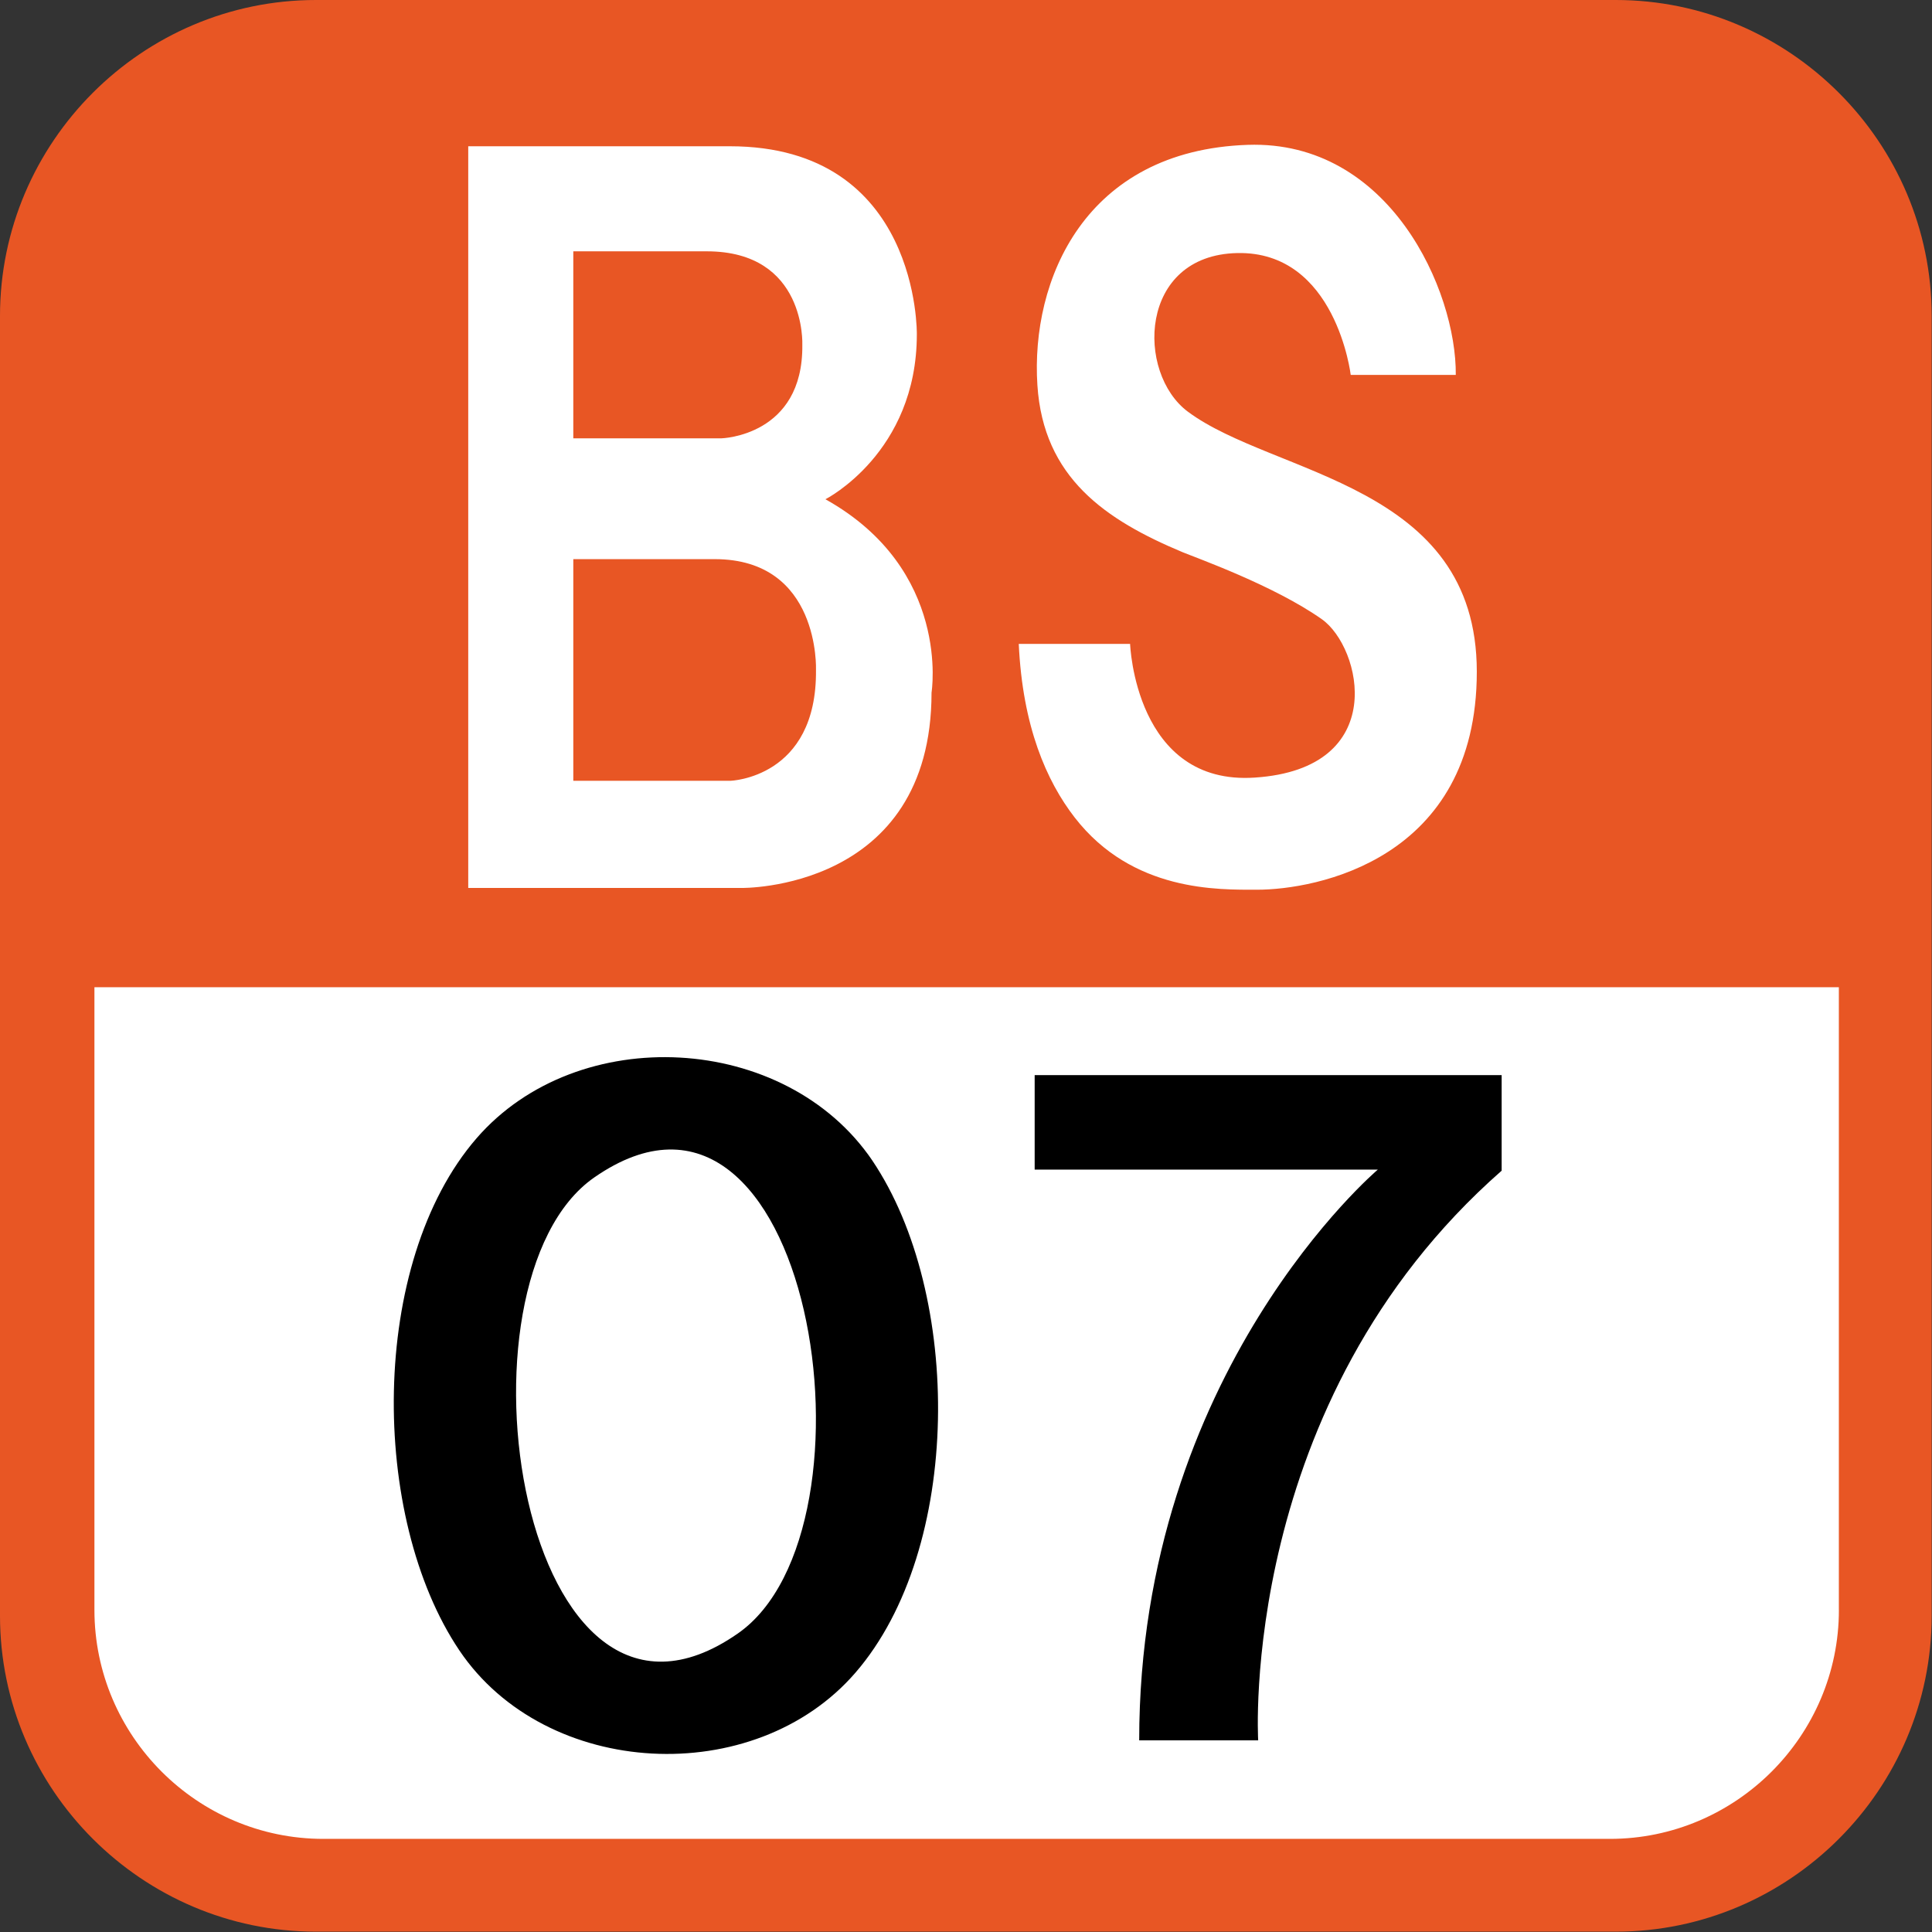
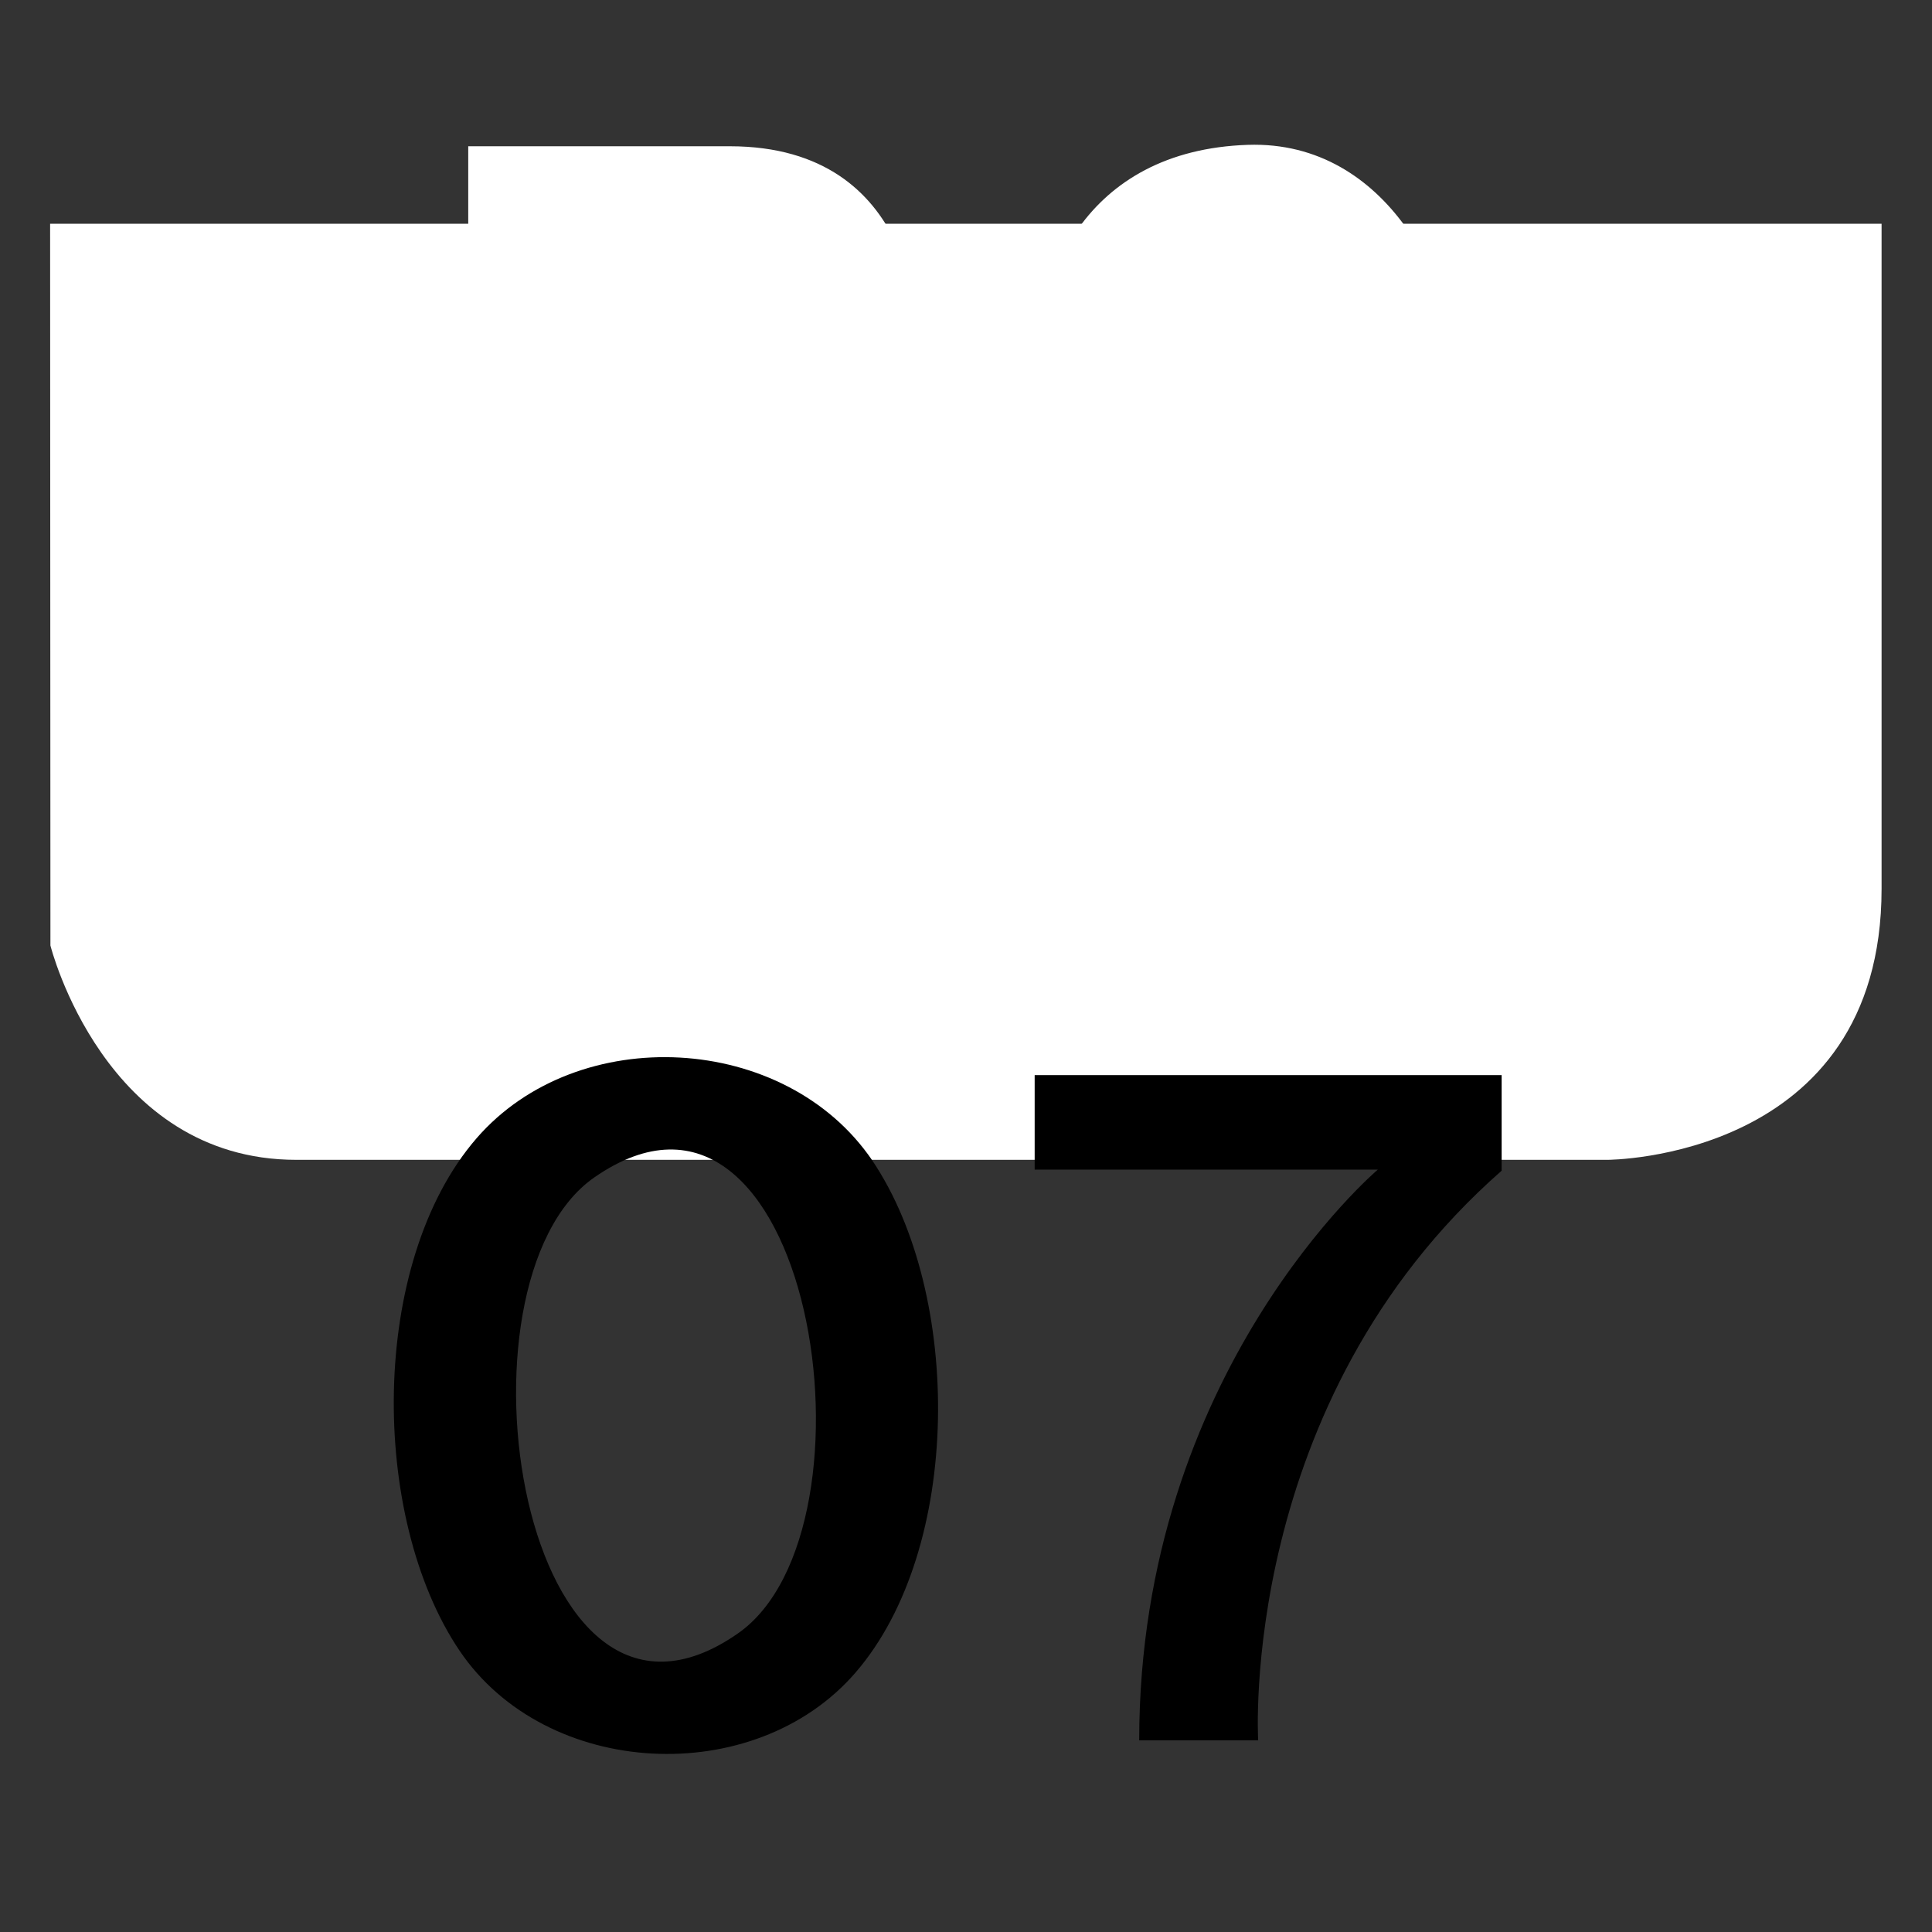
<svg xmlns="http://www.w3.org/2000/svg" width="613" height="613">
  <rect width="100%" height="100%" fill="#333333" stroke="none" />
-   <path fill="#fff" d="M16 300v229s17 68 78 68h416s87 0 87-86v-211H15.9h0z" />
-   <path fill="#e85624" d="M512.66 0H100.24C45.11 0 0 45.11 0 100.24v412.42C0 567.784 45.11 612.89 100.24 612.89h412.417c55.127 0 100.24-45.104 100.24-100.231v-412.42C612.9 45.11 567.78 0 512.656 0zm70.8 510.813c0 39.95-32.69 72.64-72.639 72.64H102.594c-40 0-72.633-32.69-72.633-72.634v-197.59h553.484v197.6z" />
+   <path fill="#fff" d="M16 300s17 68 78 68h416s87 0 87-86v-211H15.9h0z" />
  <path d="M276.813 368.271c-27.563-40.688-93.486-44.182-125.618-7.1-34.174 39.466-33.92 120.188-5.433 162.5 27.465 40.74 93.586 44.12 125.65 7.063 34.13-39.428 33.9-120.175 5.4-162.45-6.724-9.93 6.653 9.874 0 0zm-42.77 150.06c-68.845 47.864-93.217-111.5-45.51-144.726 68.79-47.835 93.36 111.616 45.51 144.726-5.96 4.143 6-4.14 0 0zm242.411-146.883v-30.333H328.287v29.99h108.876s-75.71 64.1-75.71 181.093h37.75s-6.5-107.25 77.25-180.75z" />
  <path d="M261.9 158.407s29-14.667 29-52.333c0 0 1-59.667-59.333-59.667h-83V281.74h86.667s60.333 1 60.333-62c0 0 6.333-39-33.667-61.333zm-80-78.666h42.333c31.667 0 30.333 29.667 30.333 29.667.333 29-25.667 29.667-25.667 29.667h-47l.001-59.334h0zm77 132.833c.353 34.376-27.2 35.167-27.2 35.167h-49.8v-70.333h44.858c33.555-0 32.142 35.166 32.142 35.166zm64.335-8.273h35.332s1.57 45 39.584 42.417c42.916-2.833 33.854-41.365 21.25-50.25-15.25-10.75-40-19.524-44.027-21.2-24.658-10.3-44.314-23.688-46.223-53.06-2.16-33.266 15-74.5 66.75-76.25 45-1.52 66.25 46.25 66 73h-33.334s-4.666-39.333-36-38.667-32.145 38.076-15.666 50.333c27.334 20.333 91.67 22.67 91.67 82.5s-51.334 69.17-69.666 69.17c-12.316 0-39.574.752-57.91-22.9-8.96-11.56-16.553-28.95-17.756-55.1z" fill="#fff" />
</svg>